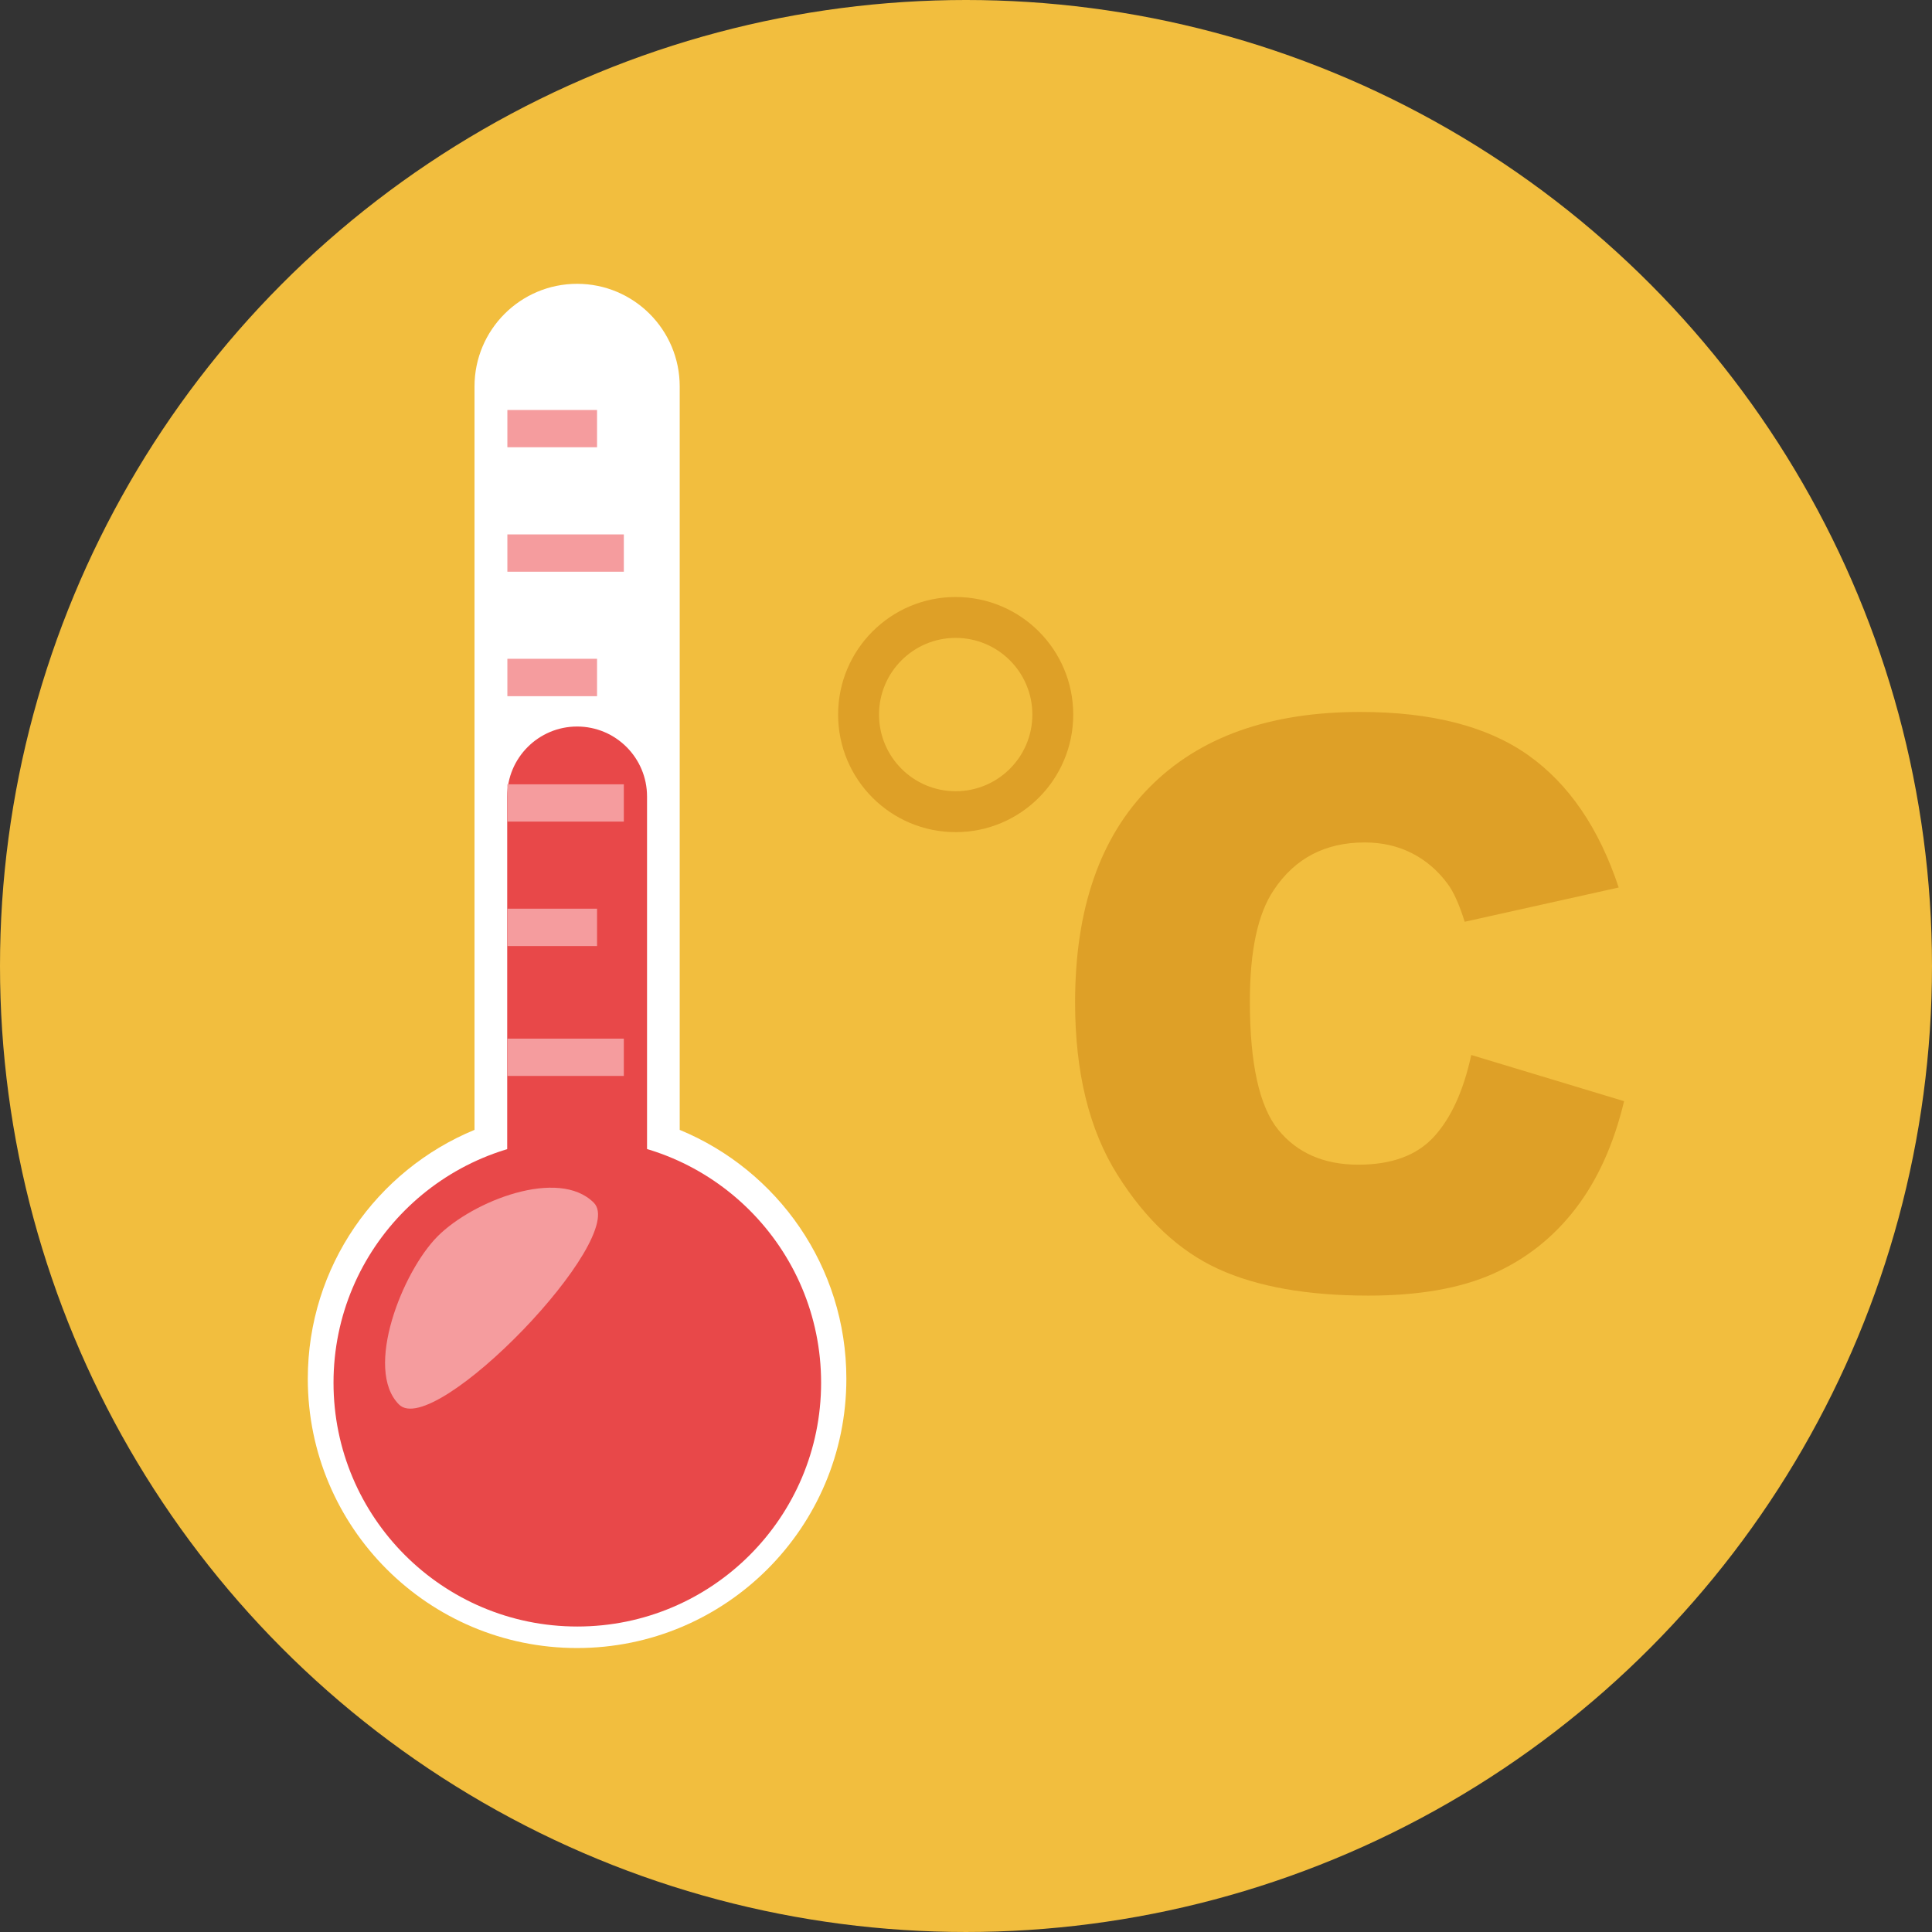
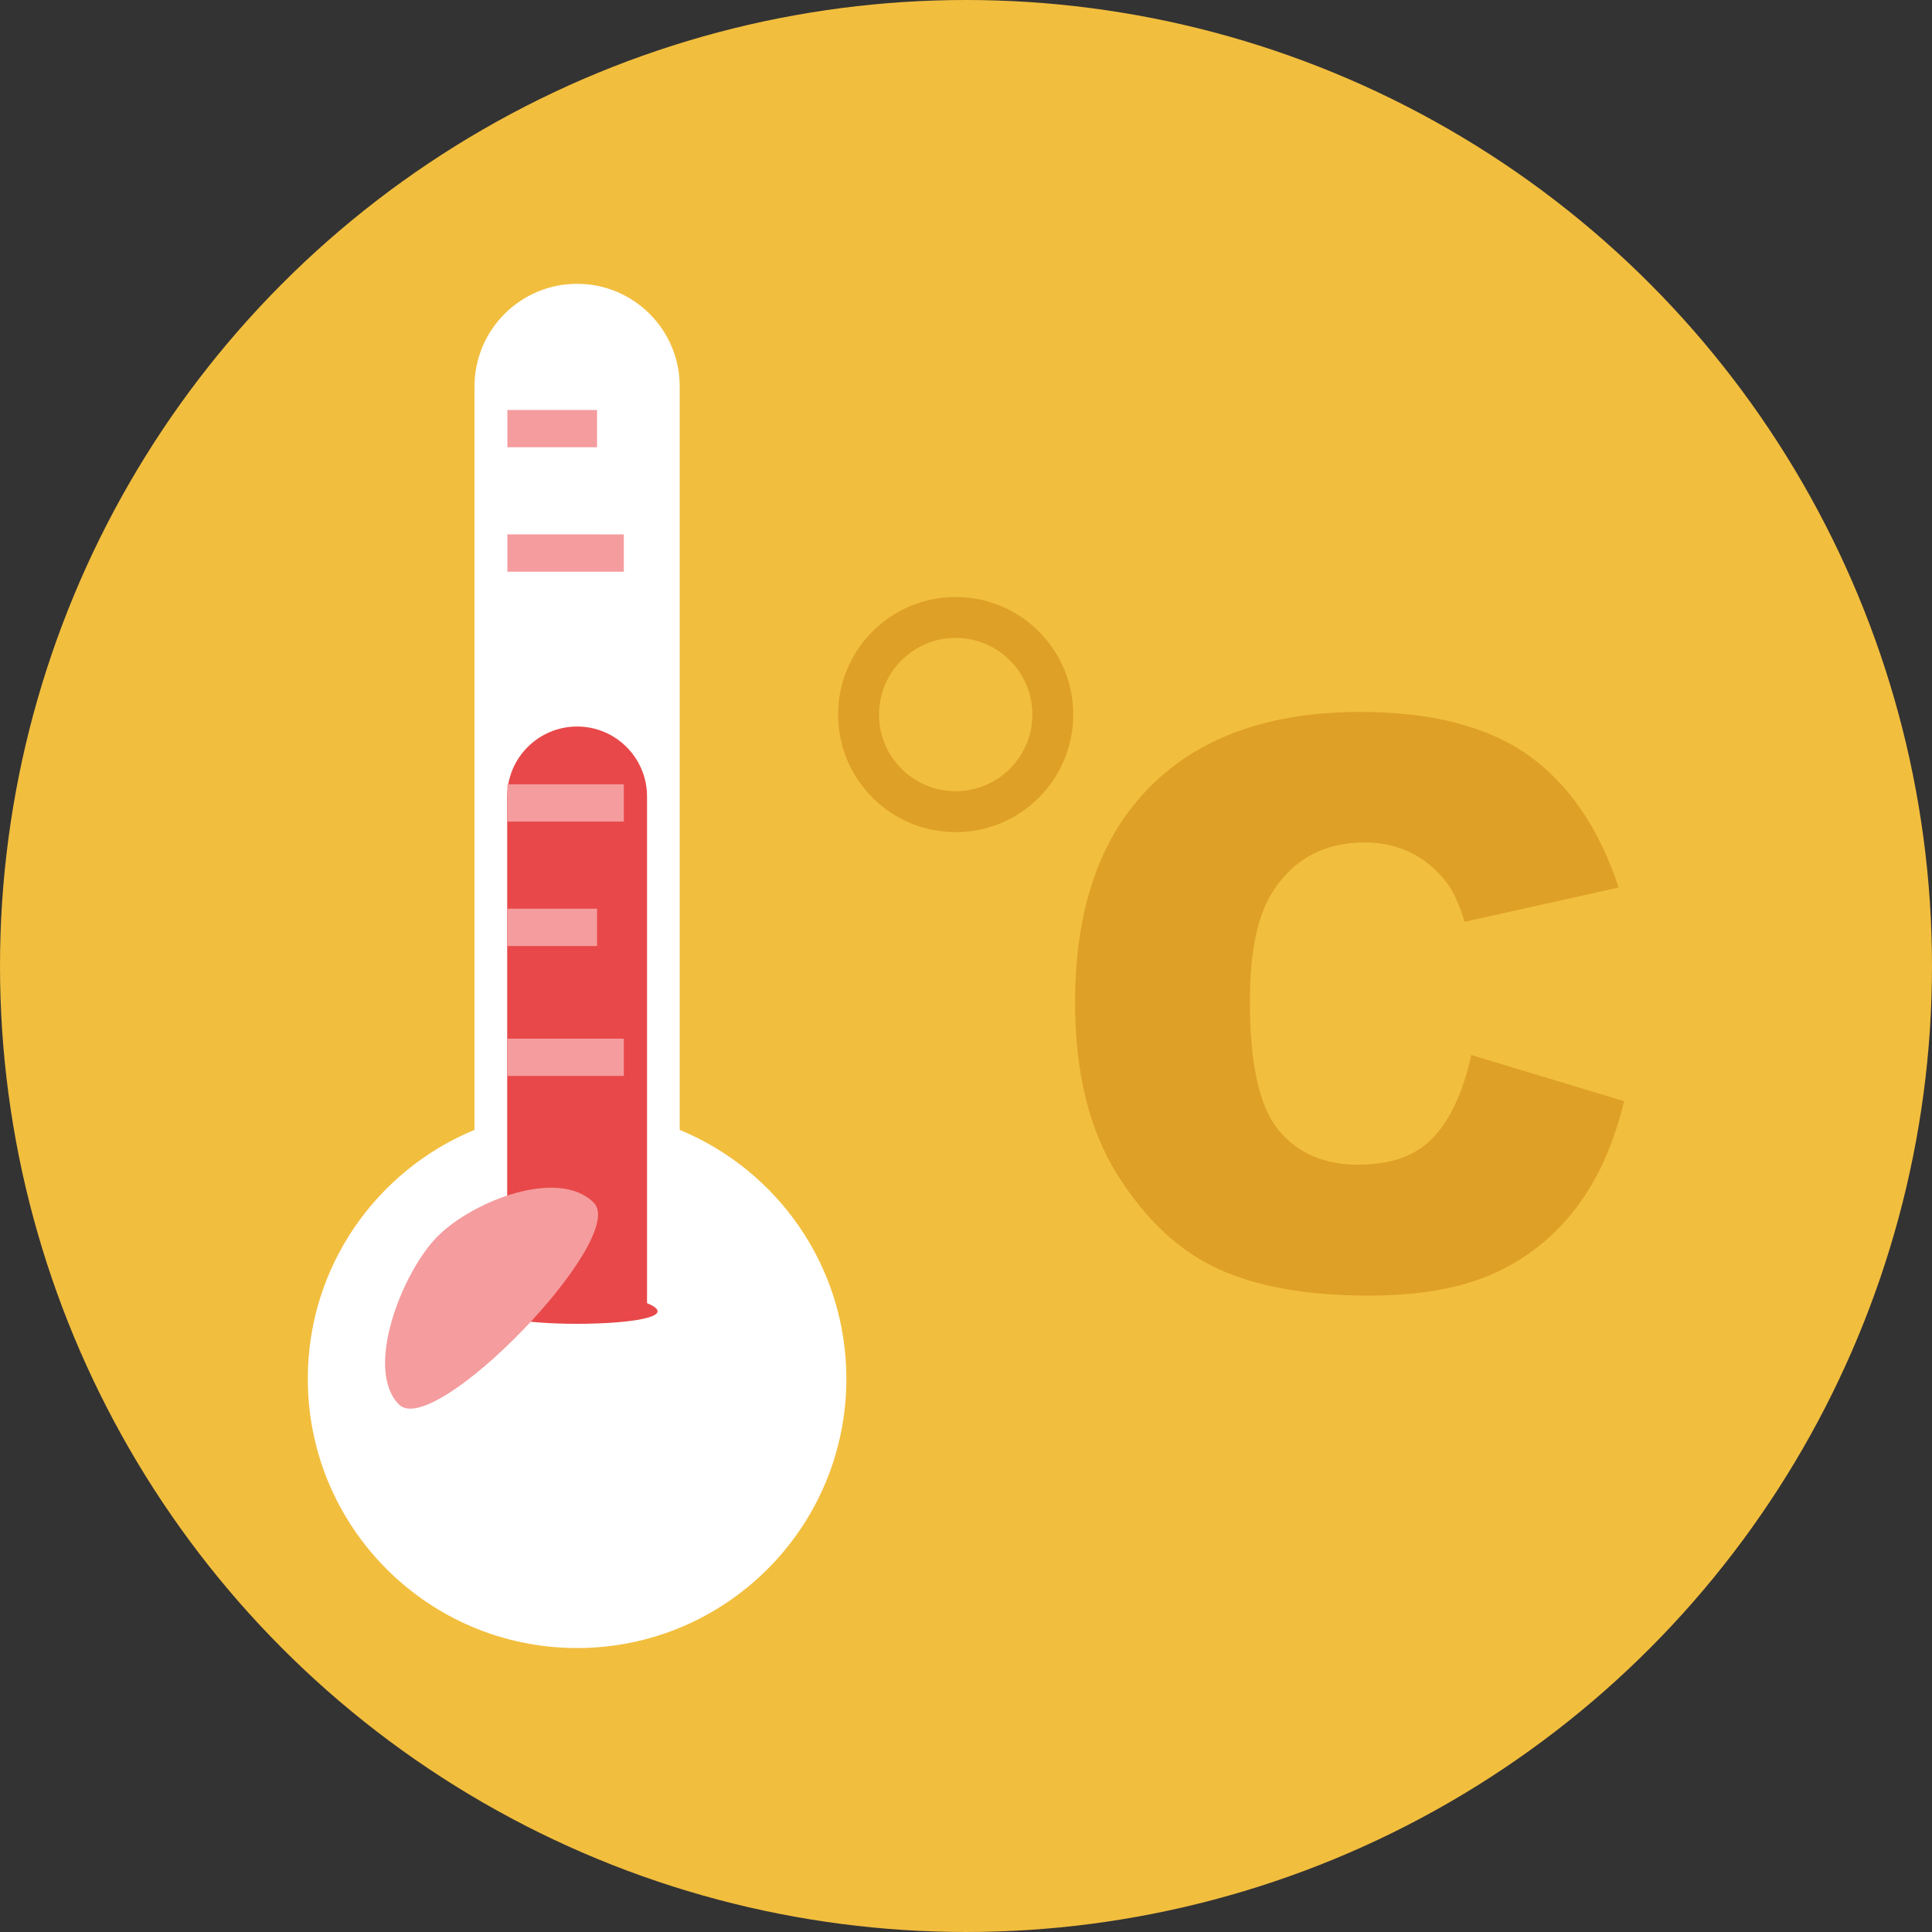
<svg xmlns="http://www.w3.org/2000/svg" version="1.1" id="Layer_1" x="0px" y="0px" viewBox="0 0 473.935 473.935" style="enable-background:new 0 0 473.935 473.935;" xml:space="preserve">
  <rect x="0" y="0" width="473.935" height="473.935" fill="#333333" stroke="none" />
  <circle style="fill:#F2BE3E;" cx="236.967" cy="236.967" r="236.967" />
  <g>
    <path style="fill:#DEA027;" d="M360.91,258.797l37.493,11.33c-2.522,10.518-6.481,19.296-11.899,26.35   c-5.414,7.05-12.138,12.374-20.172,15.959c-8.026,3.592-18.241,5.388-30.642,5.388c-15.042,0-27.341-2.189-36.875-6.559   c-9.538-4.374-17.773-12.067-24.696-23.076c-6.93-11.016-10.391-25.107-10.391-42.29c0-22.9,6.095-40.505,18.279-52.797   c12.183-12.31,29.422-18.454,51.704-18.454c17.444,0,31.147,3.525,41.13,10.574c9.976,7.053,17.392,17.882,22.237,32.49   l-37.777,8.404c-1.325-4.221-2.705-7.304-4.15-9.253c-2.398-3.274-5.321-5.792-8.793-7.558c-3.457-1.766-7.33-2.645-11.607-2.645   c-9.699,0-17.13,3.903-22.297,11.697c-3.903,5.785-5.852,14.874-5.852,27.263c0,15.345,2.331,25.856,6.986,31.551   c4.662,5.695,11.21,8.535,19.644,8.535c8.187,0,14.376-2.294,18.563-6.892C355.979,274.221,359.017,267.545,360.91,258.797z" />
    <path style="fill:#DEA027;" d="M234.434,146.45c-15.925,0-28.838,12.909-28.838,28.838c0,15.933,12.913,28.842,28.838,28.842   s28.838-12.909,28.838-28.842C263.272,159.359,250.359,146.45,234.434,146.45z M234.434,194.094   c-10.383,0-18.802-8.419-18.802-18.806s8.419-18.806,18.802-18.806s18.81,8.419,18.81,18.806S244.821,194.094,234.434,194.094z" />
  </g>
  <path style="fill:#FFFFFF;" d="M166.738,277.169V94.794c0-13.893-11.263-25.171-25.171-25.171  c-13.901,0-25.164,11.278-25.164,25.171v182.371c-24,9.908-40.898,33.508-40.898,61.066c0,36.475,29.583,66.046,66.058,66.046  c36.467,0,66.058-29.571,66.058-66.046C207.628,310.677,190.719,287.066,166.738,277.169z" />
  <g>
    <path style="fill:#E84849;" d="M158.723,319.68V195.374c0-9.467-7.682-17.152-17.152-17.152c-9.463,0-17.152,7.686-17.152,17.152   V319.68C108.07,326.434,175.071,326.426,158.723,319.68z" />
-     <circle style="fill:#E84849;" cx="141.619" cy="339.193" r="59.805" />
  </g>
  <g>
-     <path style="fill:#F59C9E;" d="M124.463,100.572v9.145h21.998v-9.145C146.461,100.572,124.463,100.572,124.463,100.572z    M124.463,140.246h28.569v-9.152h-28.569L124.463,140.246L124.463,140.246z M124.463,170.775h21.998v-9.164h-21.998V170.775z" />
+     <path style="fill:#F59C9E;" d="M124.463,100.572v9.145h21.998v-9.145C146.461,100.572,124.463,100.572,124.463,100.572z    M124.463,140.246h28.569v-9.152h-28.569L124.463,140.246L124.463,140.246z h21.998v-9.164h-21.998V170.775z" />
    <path style="fill:#F59C9E;" d="M124.463,201.544h28.569v-9.149h-28.569L124.463,201.544L124.463,201.544z M124.463,263.934h28.569   v-9.149h-28.569L124.463,263.934L124.463,263.934z M124.463,232.073h21.998v-9.164h-21.998V232.073z" />
    <path style="fill:#F59C9E;" d="M97.881,344.54c-8.666-8.655,0.842-32.636,9.5-41.291c8.658-8.659,29.62-16.879,38.278-8.217   C154.323,303.687,106.536,353.202,97.881,344.54z" />
  </g>
  <g>
</g>
  <g>
</g>
  <g>
</g>
  <g>
</g>
  <g>
</g>
  <g>
</g>
  <g>
</g>
  <g>
</g>
  <g>
</g>
  <g>
</g>
  <g>
</g>
  <g>
</g>
  <g>
</g>
  <g>
</g>
  <g>
</g>
</svg>